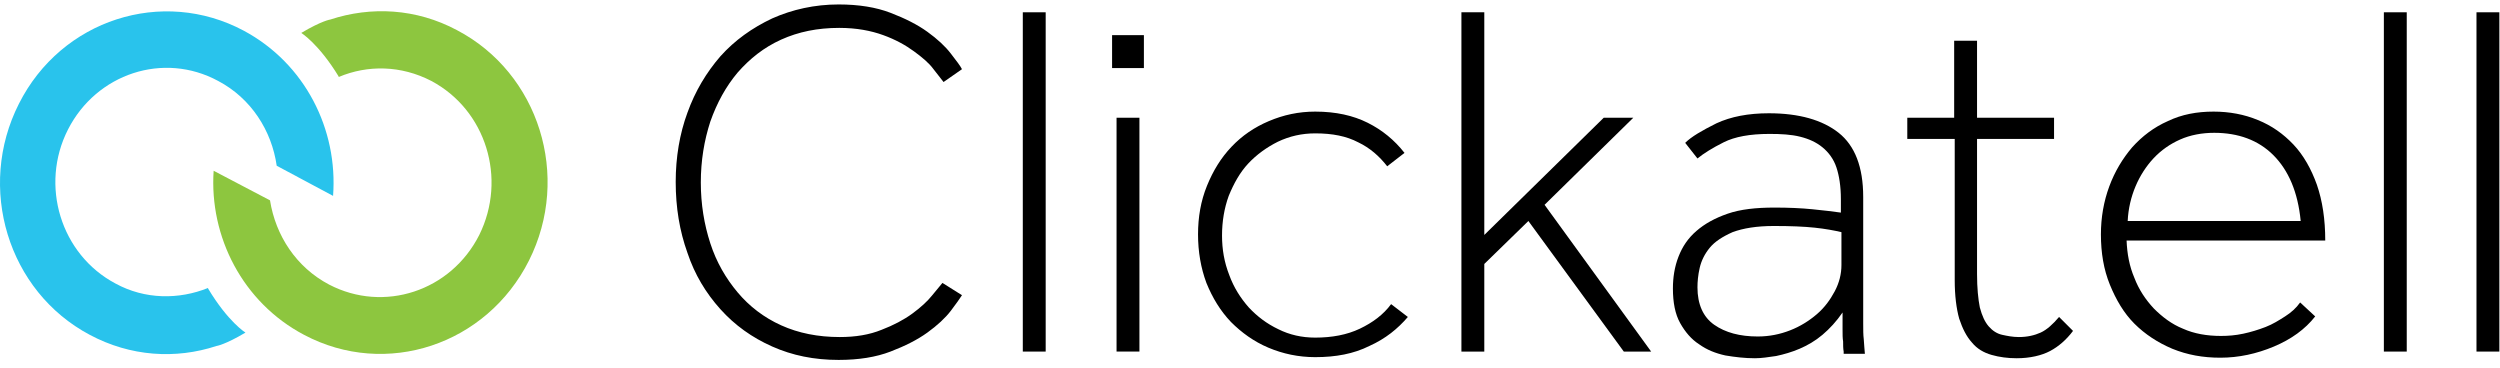
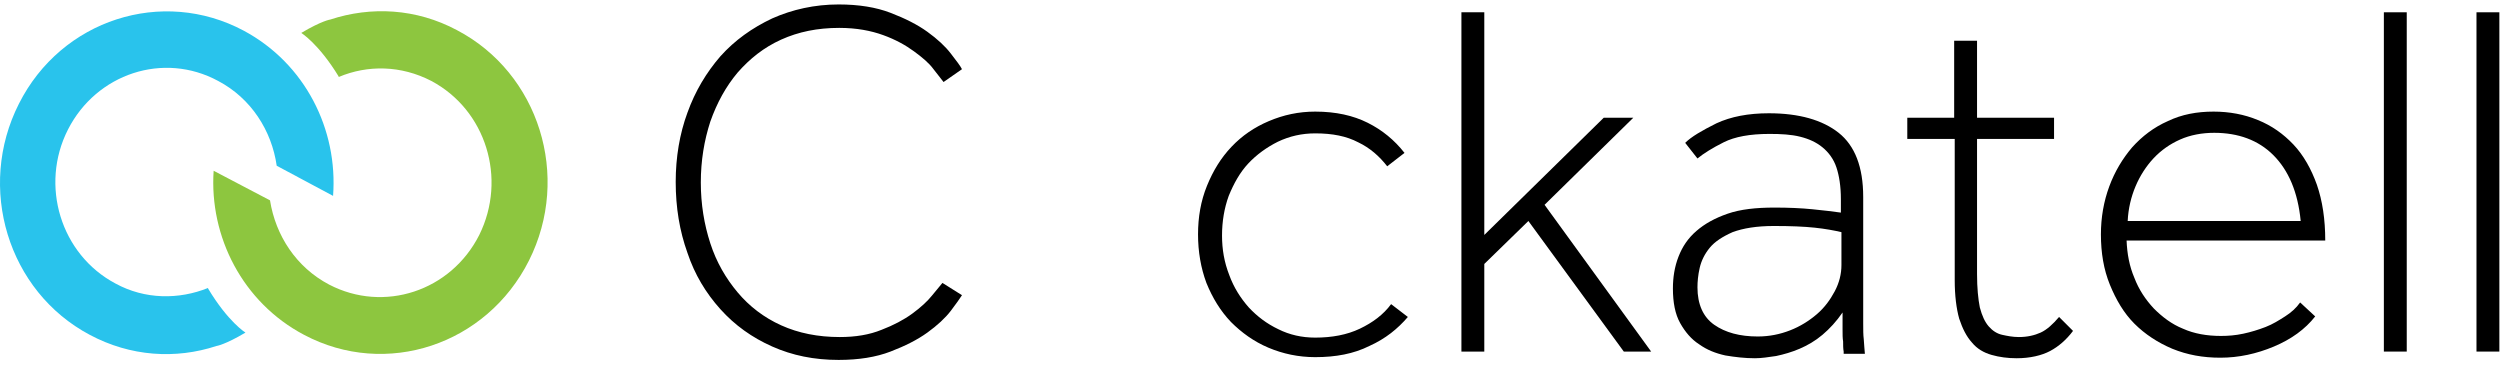
<svg xmlns="http://www.w3.org/2000/svg" width="224" height="33" viewBox="0 0 224 33" fill="none">
  <path d="M86.193 26.449C85.993 26.749 85.693 27.199 85.193 27.849C84.693 28.499 83.993 29.149 83.093 29.799C82.193 30.449 81.093 30.999 79.793 31.499C78.493 31.999 76.943 32.249 75.143 32.249C72.943 32.249 70.993 31.849 69.193 31.049C67.393 30.249 65.843 29.149 64.543 27.699C63.243 26.249 62.243 24.599 61.593 22.649C60.893 20.699 60.543 18.599 60.543 16.299C60.543 14.099 60.893 11.999 61.593 10.099C62.293 8.149 63.293 6.499 64.543 5.049C65.843 3.599 67.393 2.499 69.193 1.649C70.993 0.849 72.993 0.399 75.143 0.399C76.943 0.399 78.493 0.649 79.793 1.149C81.093 1.649 82.193 2.199 83.093 2.849C83.993 3.499 84.693 4.149 85.193 4.799C85.693 5.449 86.043 5.899 86.193 6.199L84.543 7.349C84.343 7.099 84.043 6.699 83.643 6.199C83.243 5.649 82.643 5.149 81.893 4.599C81.143 4.049 80.243 3.549 79.143 3.149C78.043 2.749 76.743 2.499 75.193 2.499C73.243 2.499 71.543 2.849 69.993 3.549C68.443 4.249 67.193 5.249 66.093 6.499C65.043 7.749 64.243 9.199 63.643 10.899C63.093 12.599 62.793 14.399 62.793 16.349C62.793 18.299 63.093 20.099 63.643 21.799C64.193 23.499 65.043 24.949 66.093 26.199C67.143 27.449 68.443 28.449 69.993 29.149C71.543 29.849 73.293 30.199 75.243 30.199C76.643 30.199 77.893 29.999 78.993 29.549C80.043 29.149 80.993 28.649 81.743 28.099C82.493 27.549 83.093 26.999 83.493 26.499C83.943 25.949 84.243 25.599 84.443 25.349L86.193 26.449Z" fill="black" />
-   <path d="M93.693 1.101H91.643V31.501H93.693V1.101Z" fill="black" />
-   <path d="M100.043 10.549H102.093V31.499H100.043V10.549ZM99.643 3.149H102.493V6.099H99.643V3.149Z" fill="black" />
  <path d="M126.144 28.4C125.244 29.45 124.144 30.35 122.694 31C121.294 31.7 119.694 32 117.844 32C116.344 32 114.944 31.7 113.644 31.15C112.344 30.6 111.244 29.8 110.294 28.85C109.344 27.85 108.644 26.7 108.094 25.35C107.594 24 107.344 22.55 107.344 21C107.344 19.45 107.594 18 108.144 16.65C108.694 15.3 109.394 14.15 110.344 13.15C111.294 12.15 112.394 11.4 113.694 10.85C114.994 10.3 116.344 10 117.844 10C119.694 10 121.244 10.35 122.544 11C123.844 11.65 124.944 12.55 125.844 13.7L124.294 14.9C123.594 14 122.744 13.25 121.694 12.75C120.644 12.2 119.394 11.95 117.844 11.95C116.644 11.95 115.544 12.2 114.494 12.7C113.494 13.2 112.594 13.85 111.844 14.65C111.094 15.45 110.544 16.45 110.094 17.55C109.694 18.65 109.494 19.85 109.494 21.1C109.494 22.35 109.694 23.5 110.144 24.65C110.544 25.75 111.144 26.7 111.894 27.55C112.644 28.35 113.494 29 114.544 29.5C115.544 30 116.644 30.25 117.844 30.25C119.344 30.25 120.694 30 121.844 29.45C122.994 28.9 123.944 28.2 124.644 27.25L126.144 28.4Z" fill="black" />
  <path d="M130.943 1.101H132.993V21.051L143.693 10.551H146.343L138.393 18.351L147.943 31.501H145.493L136.943 19.801L132.993 23.651V31.501H130.943V1.101Z" fill="black" />
  <path d="M175.093 12.449H170.893V10.549H175.093V3.649H177.143V10.549H184.043V12.449H177.143V24.549C177.143 25.799 177.243 26.799 177.393 27.549C177.593 28.299 177.843 28.849 178.193 29.249C178.543 29.649 178.943 29.899 179.393 29.999C179.843 30.099 180.343 30.199 180.893 30.199C181.643 30.199 182.293 30.049 182.843 29.799C183.393 29.549 183.943 29.049 184.493 28.399L185.743 29.649C185.143 30.449 184.443 31.049 183.693 31.449C182.943 31.849 181.893 32.099 180.693 32.099C179.893 32.099 179.143 31.999 178.443 31.799C177.743 31.599 177.143 31.249 176.693 30.699C176.193 30.149 175.843 29.449 175.543 28.549C175.293 27.649 175.143 26.499 175.143 25.099V12.449H175.093Z" fill="black" />
  <path d="M206.142 19.8C205.892 17.2 205.042 15.25 203.692 13.9C202.342 12.55 200.542 11.9 198.392 11.9C197.292 11.9 196.242 12.1 195.342 12.5C194.442 12.9 193.642 13.45 192.942 14.2C192.292 14.9 191.742 15.75 191.342 16.7C190.942 17.65 190.692 18.7 190.642 19.8H206.142ZM207.442 28.35C206.542 29.5 205.292 30.4 203.742 31.05C202.192 31.7 200.592 32.05 198.942 32.05C197.392 32.05 195.992 31.8 194.642 31.25C193.342 30.7 192.192 29.95 191.242 29C190.292 28.05 189.592 26.85 189.042 25.5C188.492 24.15 188.242 22.65 188.242 21C188.242 19.5 188.492 18.05 188.992 16.7C189.492 15.35 190.192 14.2 191.042 13.2C191.942 12.2 192.992 11.4 194.242 10.85C195.492 10.25 196.842 10 198.342 10C199.742 10 201.092 10.25 202.292 10.75C203.542 11.25 204.592 12 205.492 12.95C206.392 13.9 207.092 15.15 207.592 16.55C208.092 18 208.342 19.65 208.342 21.55H190.542C190.592 22.75 190.792 23.85 191.242 24.9C191.642 25.95 192.242 26.85 192.992 27.65C193.742 28.4 194.592 29.05 195.592 29.45C196.592 29.9 197.742 30.1 198.992 30.1C199.642 30.1 200.292 30.05 200.992 29.9C201.692 29.75 202.342 29.55 202.992 29.3C203.642 29.05 204.192 28.7 204.742 28.35C205.292 28 205.742 27.6 206.092 27.1L207.442 28.35Z" fill="black" />
  <path d="M164.993 20.799C164.343 20.649 163.543 20.499 162.593 20.399C161.643 20.299 160.443 20.249 158.943 20.249C157.393 20.249 156.193 20.449 155.243 20.799C154.343 21.199 153.643 21.649 153.193 22.199C152.743 22.749 152.443 23.349 152.293 23.999C152.143 24.649 152.093 25.249 152.093 25.749C152.093 27.249 152.593 28.399 153.593 29.099C154.593 29.799 155.893 30.149 157.493 30.149C158.543 30.149 159.493 29.949 160.393 29.599C161.293 29.249 162.093 28.749 162.793 28.149C163.493 27.549 163.993 26.849 164.393 26.099C164.793 25.349 164.993 24.549 164.993 23.749V20.799ZM165.193 31.499C165.143 31.249 165.143 30.899 165.143 30.599C165.093 30.299 165.093 29.949 165.093 29.499V27.999C164.543 28.799 163.943 29.449 163.293 29.999C162.643 30.549 161.943 30.949 161.243 31.249C160.543 31.549 159.843 31.749 159.143 31.899C158.443 31.999 157.843 32.099 157.243 32.099C156.343 32.099 155.493 31.999 154.593 31.849C153.693 31.649 152.943 31.349 152.243 30.849C151.543 30.399 150.993 29.749 150.543 28.949C150.093 28.149 149.893 27.099 149.893 25.849C149.893 24.849 150.043 23.899 150.393 22.999C150.743 22.099 151.243 21.349 151.993 20.699C152.743 20.049 153.643 19.549 154.793 19.149C155.943 18.749 157.343 18.599 158.993 18.599C160.243 18.599 161.393 18.649 162.393 18.749C163.393 18.849 164.243 18.949 164.943 19.049V17.849C164.943 16.699 164.793 15.749 164.543 14.999C164.293 14.249 163.843 13.649 163.293 13.199C162.743 12.749 162.093 12.449 161.293 12.249C160.493 12.049 159.593 11.999 158.543 11.999C156.793 11.999 155.443 12.249 154.443 12.749C153.443 13.249 152.643 13.749 152.093 14.199L150.993 12.799C151.543 12.249 152.493 11.699 153.793 11.049C155.093 10.449 156.643 10.149 158.493 10.149C161.193 10.149 163.293 10.749 164.743 11.899C166.193 13.049 166.943 14.949 166.943 17.649V27.299V28.999C166.943 29.549 166.943 29.999 166.993 30.399C167.043 30.899 167.043 31.299 167.093 31.699H165.193V31.499Z" fill="black" />
  <path d="M215.644 1.101H213.594V31.501H215.644V1.101Z" fill="black" />
  <path d="M223.943 1.101H221.893V31.501H223.943V1.101Z" fill="black" />
  <path d="M21.843 2.751C14.543 -1.149 5.493 1.751 1.693 9.301C-2.107 16.801 0.693 26.101 8.043 30.001C11.693 31.951 15.743 32.201 19.393 31.001C19.393 31.001 20.143 30.901 21.993 29.801C21.993 29.801 20.443 28.851 18.643 25.851C18.643 25.851 18.643 25.851 18.643 25.801C16.043 26.851 12.993 26.851 10.343 25.401C5.443 22.801 3.543 16.601 6.093 11.601C8.643 6.601 14.643 4.601 19.543 7.251C22.493 8.801 24.343 11.701 24.793 14.851L29.843 17.551C30.293 11.601 27.343 5.701 21.843 2.751Z" fill="#29C3EC" />
  <path d="M27.243 30.001C34.593 33.901 43.593 30.901 47.393 23.351C51.193 15.801 48.293 6.551 40.943 2.701C37.293 0.751 33.243 0.551 29.593 1.751C29.593 1.751 28.843 1.851 26.993 2.951C26.993 2.951 28.543 3.901 30.343 6.851C30.343 6.851 30.343 6.851 30.343 6.901C32.943 5.801 35.943 5.851 38.643 7.251C43.543 9.851 45.443 16.001 42.943 21.051C40.393 26.101 34.393 28.051 29.493 25.501C26.543 23.951 24.693 21.101 24.193 17.951L19.143 15.301C18.743 21.201 21.743 27.101 27.243 30.001Z" fill="#8DC63F" />
</svg>